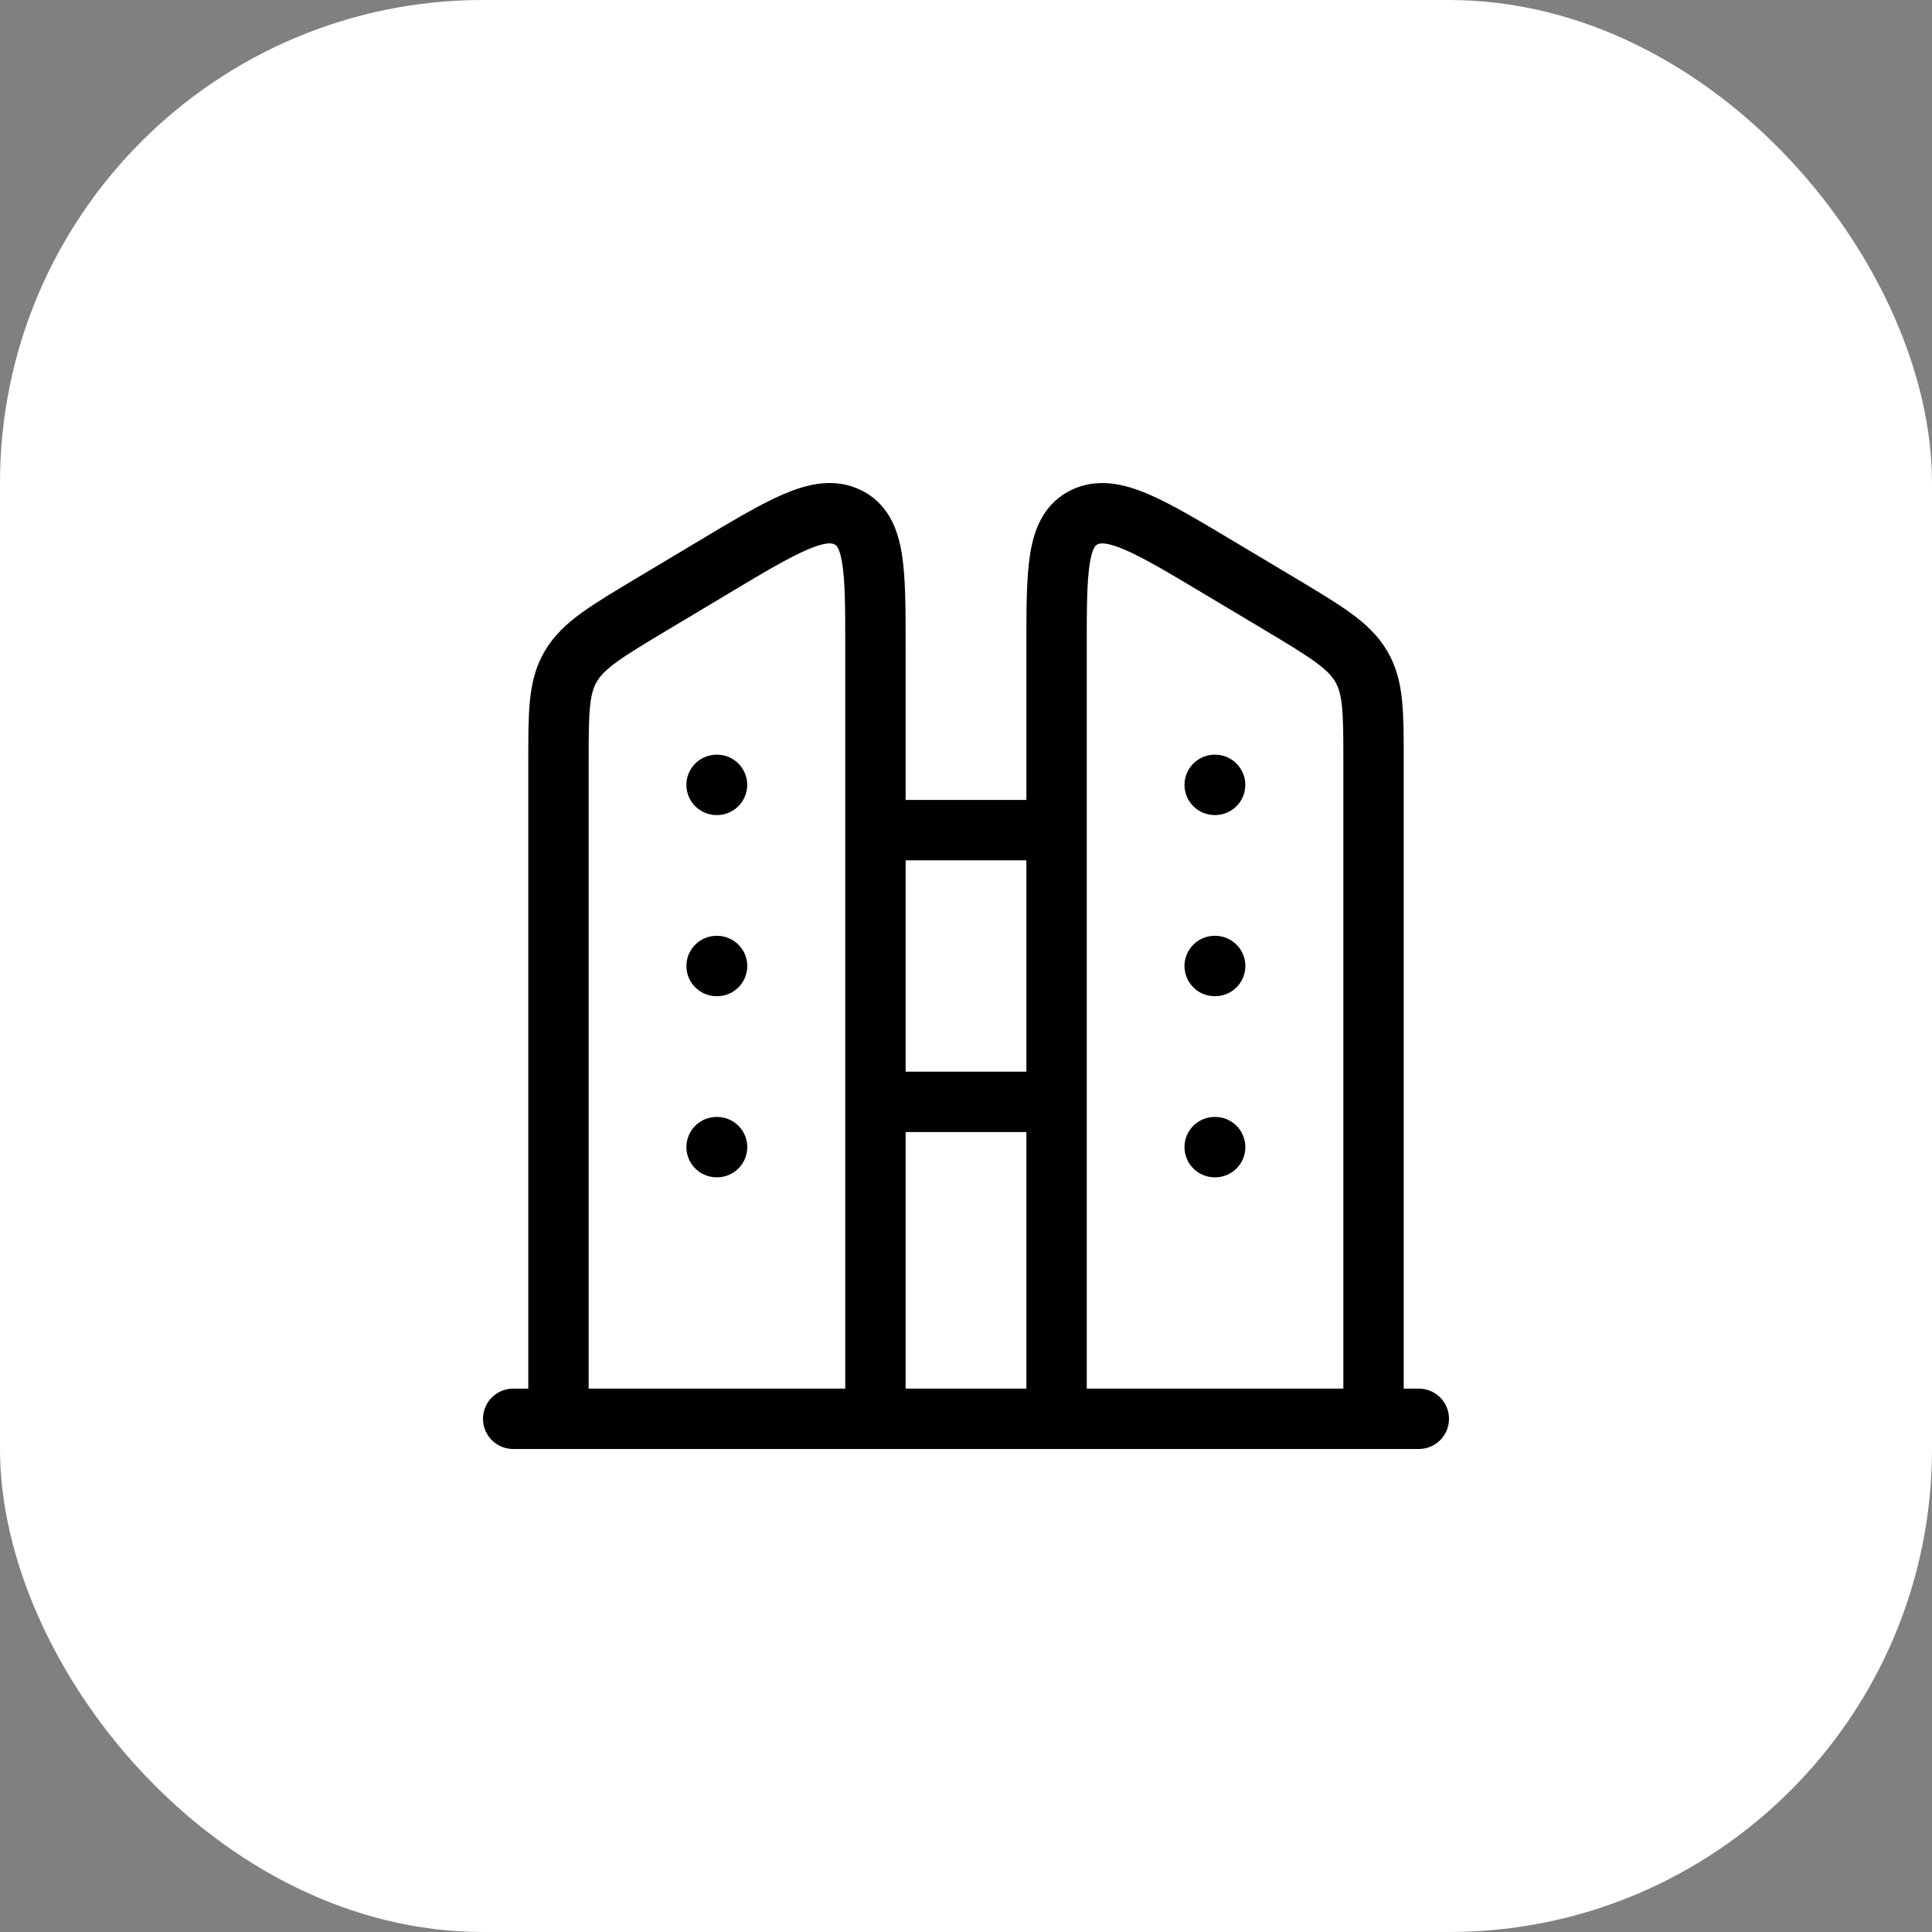
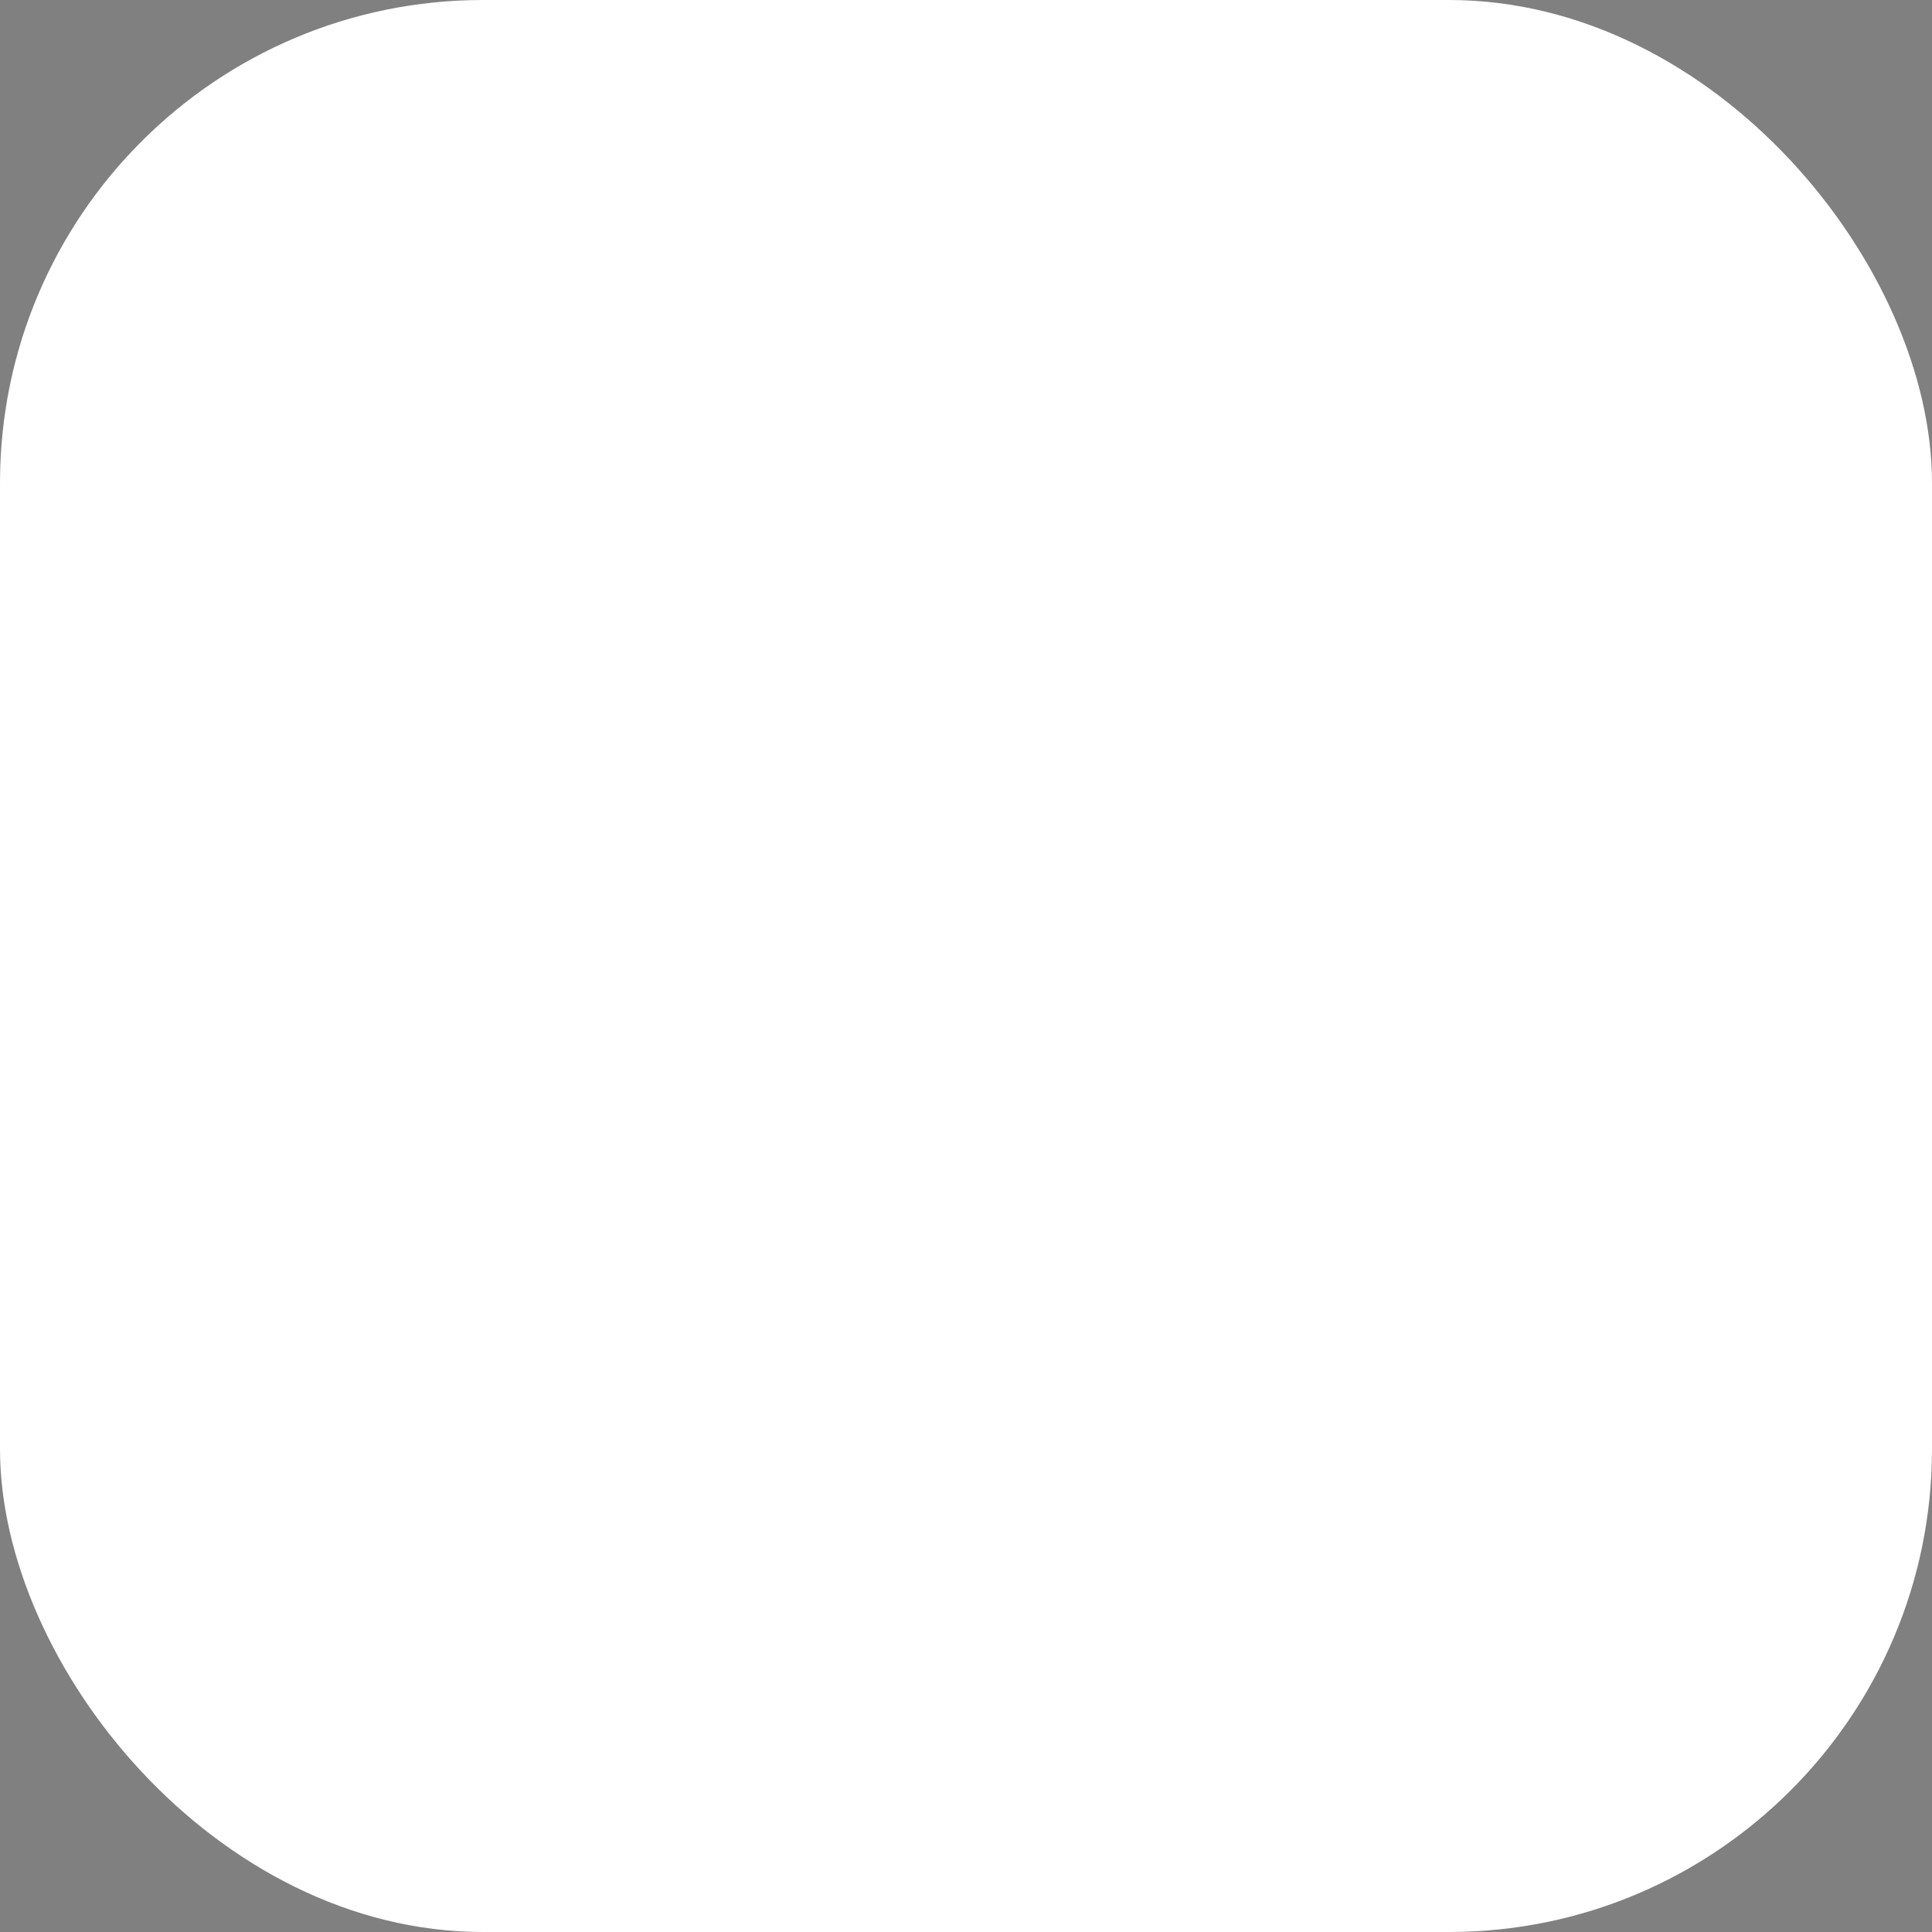
<svg xmlns="http://www.w3.org/2000/svg" width="32" height="32" viewBox="0 0 32 32" fill="none">
  <rect x="0" y="0" width="32" height="32" fill="#808080" stroke="none" />
  <rect width="32" height="32" rx="8" fill="white" />
-   <path d="M23.5 23.5H8.5M17.5 13.75H14.5M17.5 18.25H14.5M11.876 13H11.869M11.877 16H11.869M11.877 19H11.869M20.126 13H20.119M20.127 16H20.119M20.127 19H20.119M22.75 12.614C22.75 11.791 22.75 11.38 22.543 11.032C22.336 10.684 21.954 10.457 21.192 10L20.221 9.42C19.023 8.703 18.424 8.344 17.962 8.566C17.5 8.788 17.5 9.434 17.5 10.726V23.5H22.75V12.614ZM9.25 12.614C9.25 11.791 9.25 11.38 9.457 11.032C9.664 10.684 10.046 10.457 10.809 10L11.779 9.42C12.977 8.702 13.576 8.343 14.038 8.566C14.5 8.788 14.5 9.434 14.5 10.726V23.5H9.25V12.614Z" stroke="black" stroke-linecap="round" stroke-linejoin="round" />
</svg>